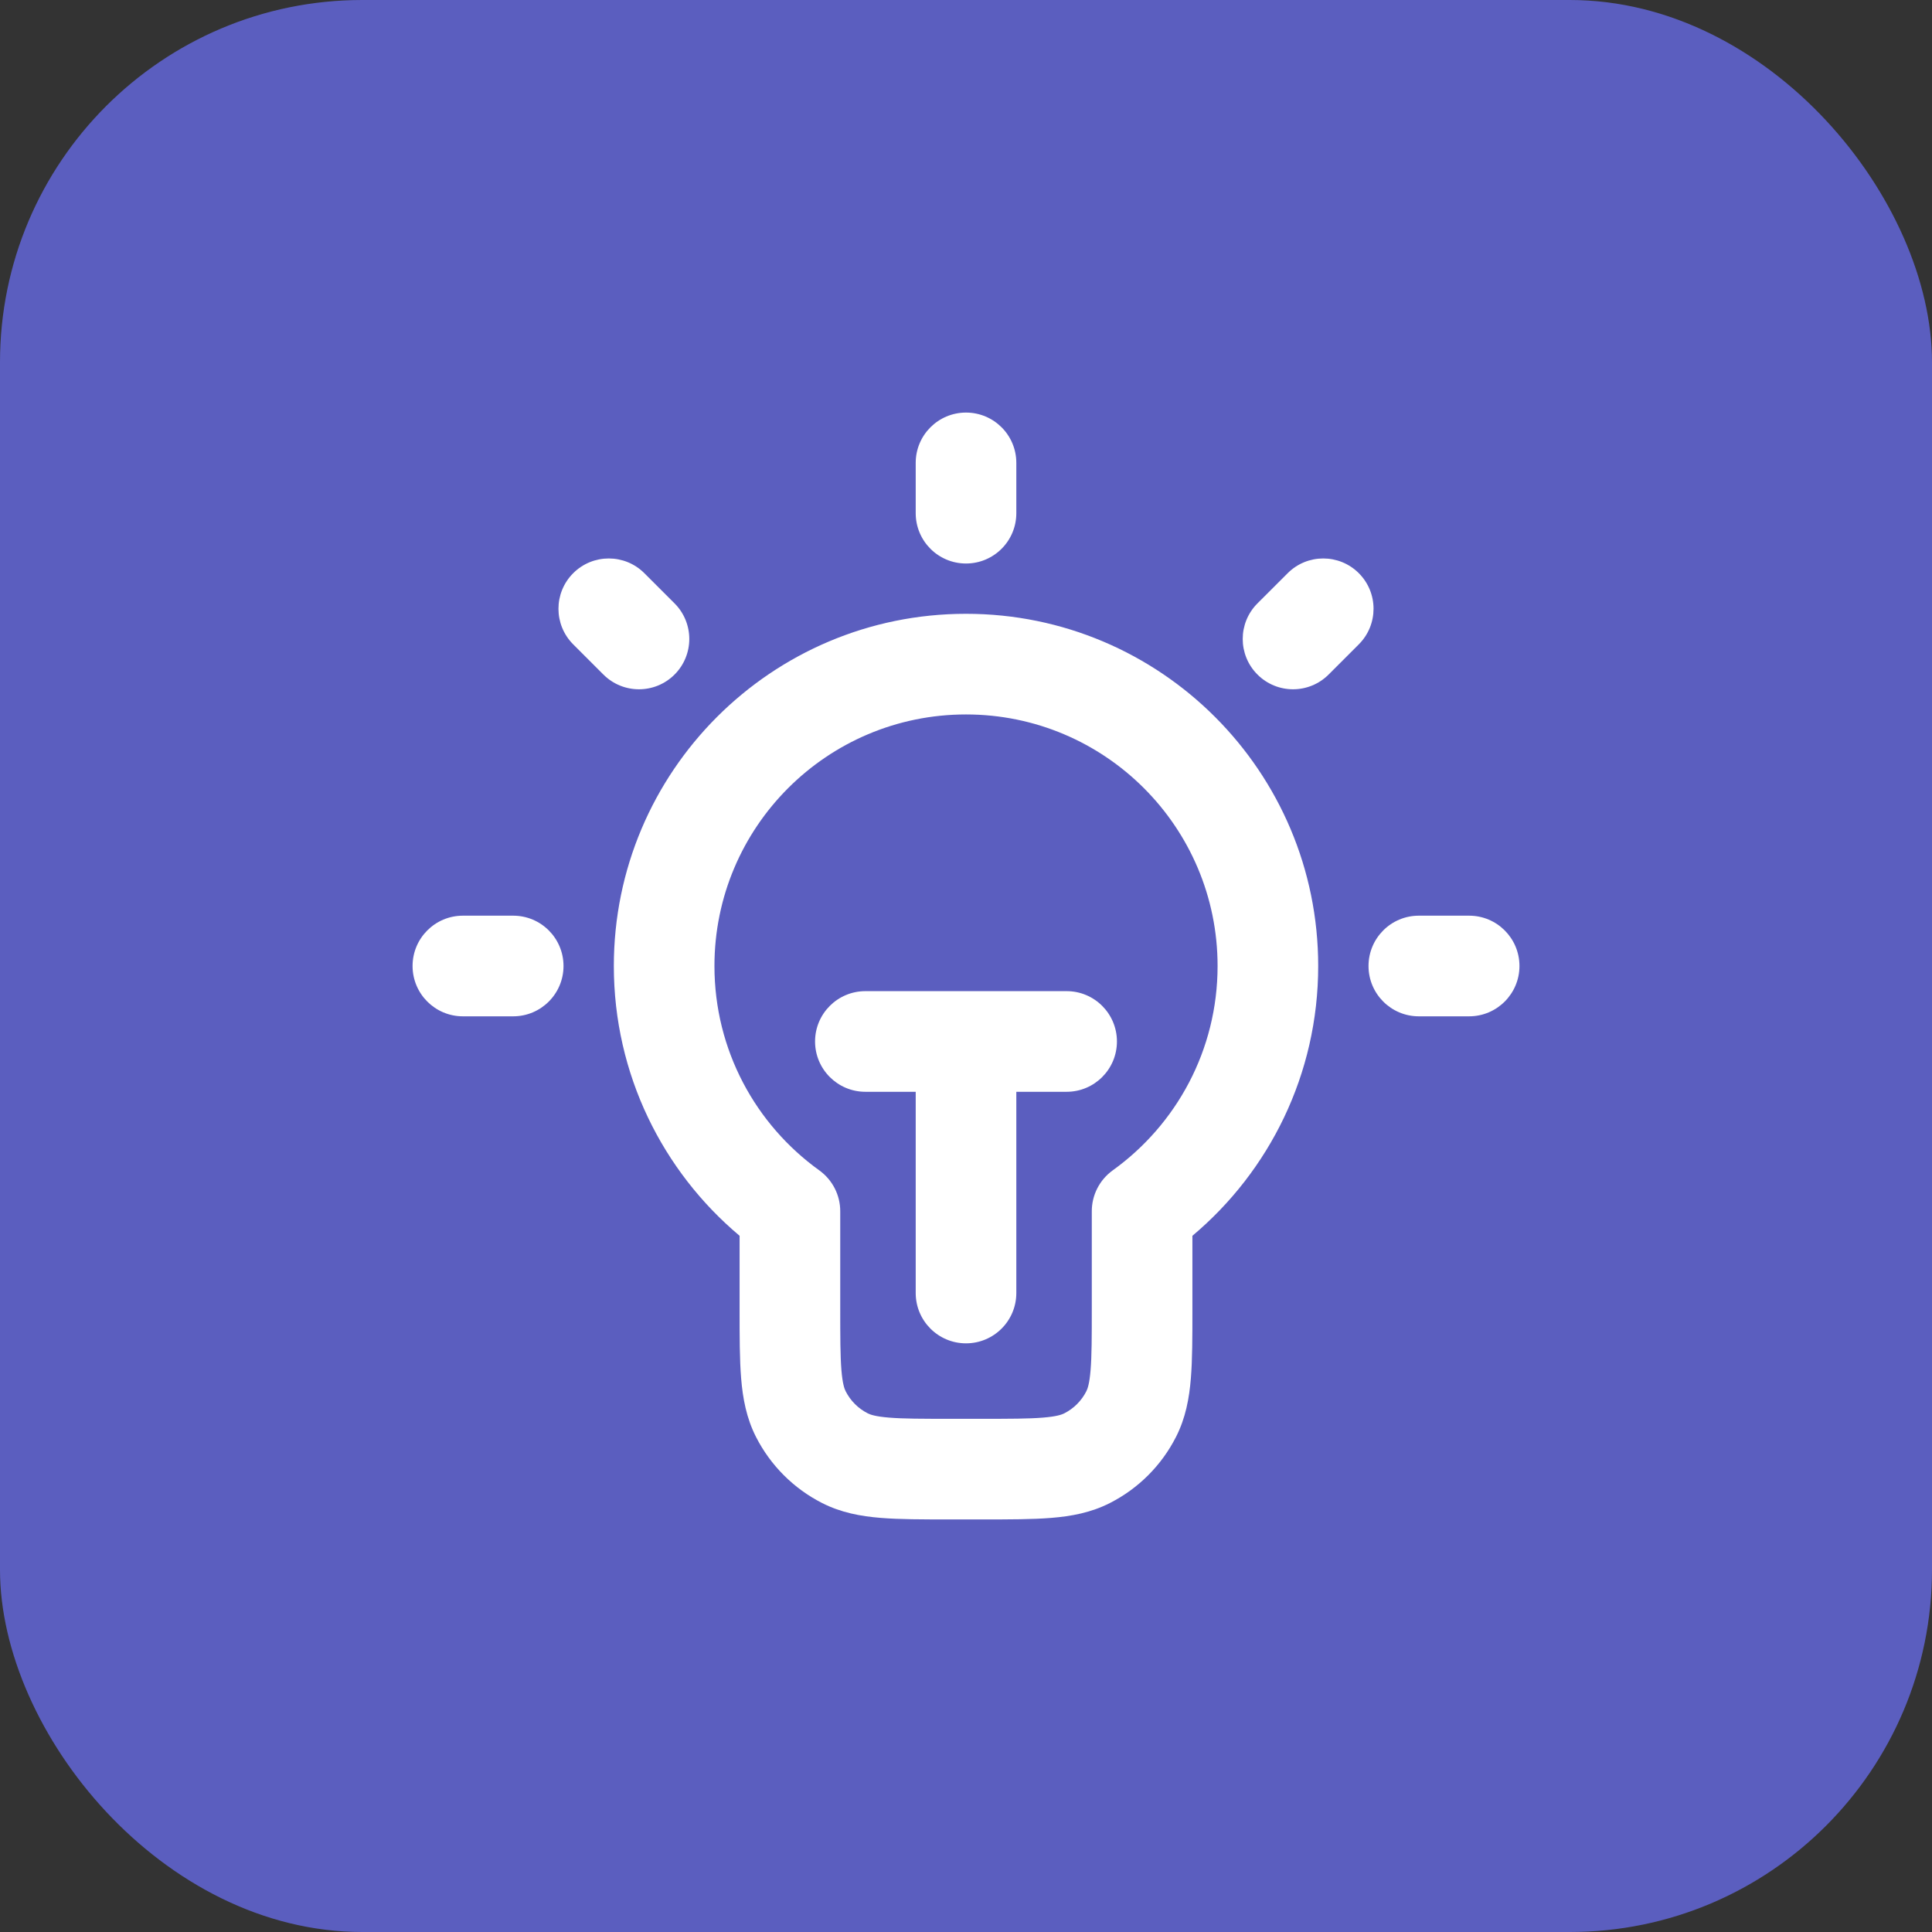
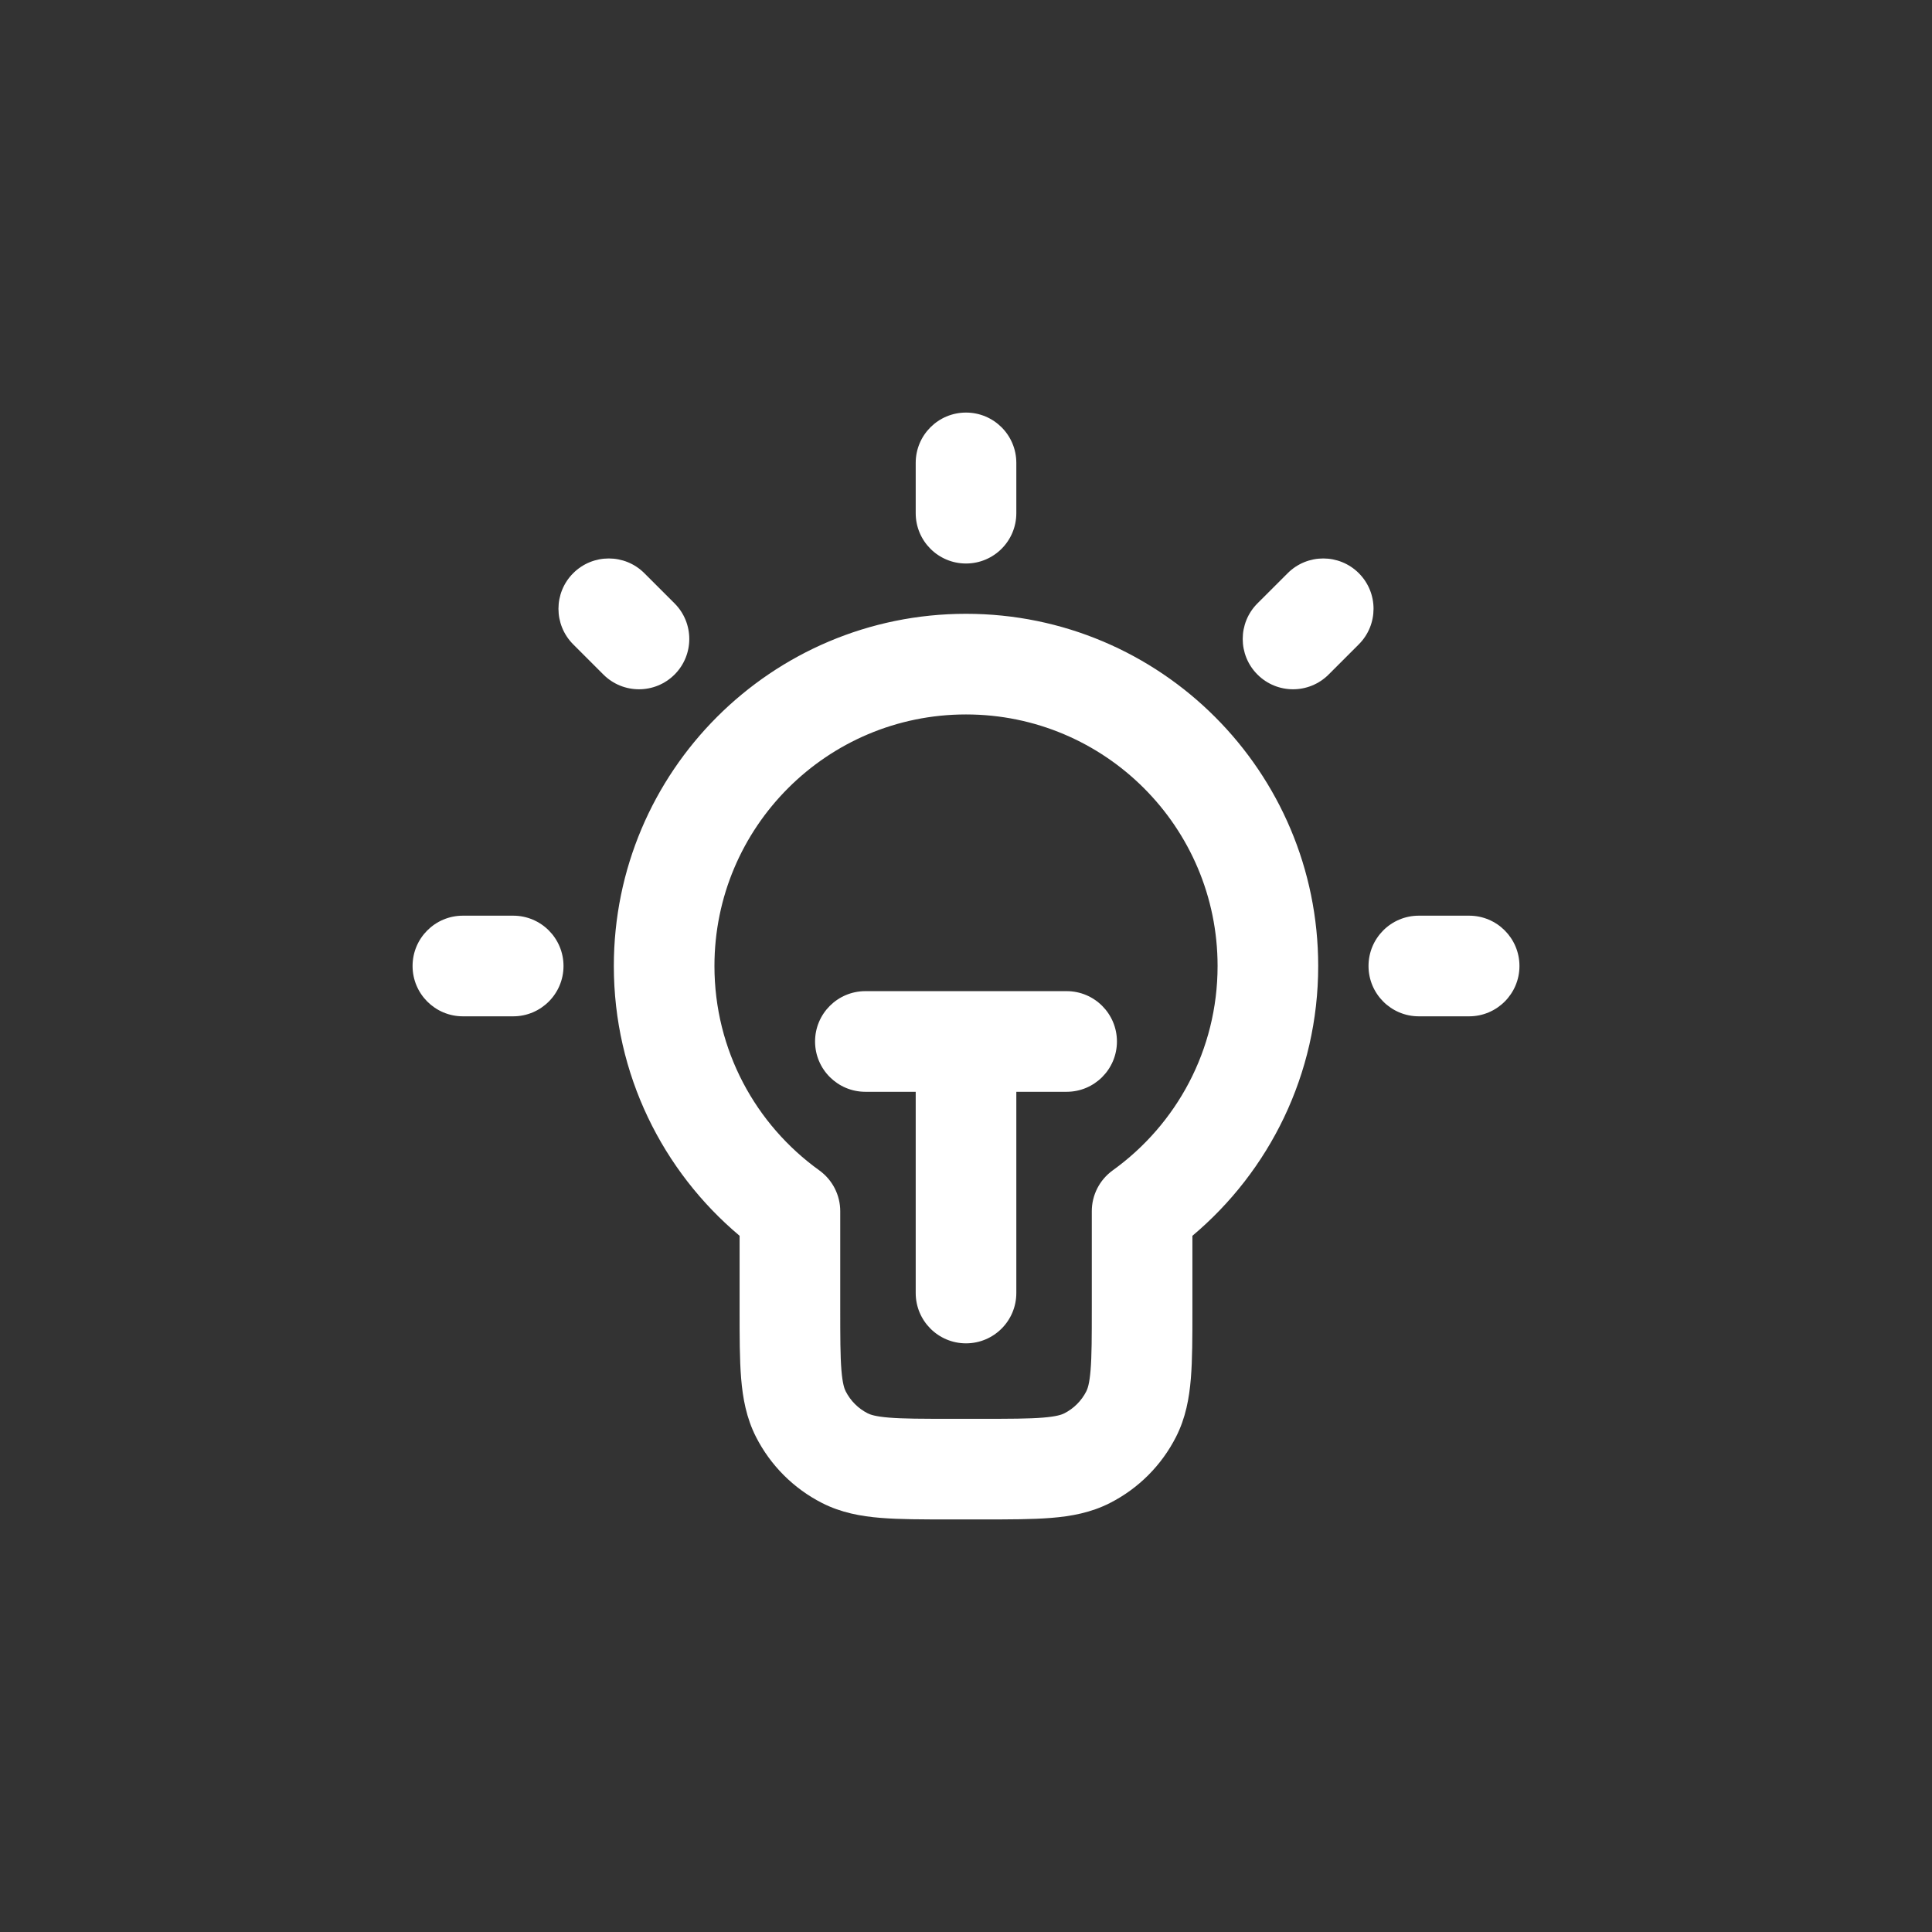
<svg xmlns="http://www.w3.org/2000/svg" width="64" height="64" viewBox="0 0 64 64" fill="none">
  <rect x="0" y="0" width="64" height="64" fill="#333333" stroke="none" />
-   <rect width="64" height="64" rx="12" fill="#5B5EBF" />
  <path fill-rule="evenodd" clip-rule="evenodd" d="M32 13.667C32.921 13.667 33.667 14.413 33.667 15.333V17C33.667 17.921 32.921 18.667 32 18.667C31.08 18.667 30.334 17.921 30.334 17V15.333C30.334 14.413 31.08 13.667 32 13.667ZM18.988 18.988C19.639 18.337 20.695 18.337 21.345 18.988L22.346 19.988C22.996 20.639 22.996 21.694 22.346 22.345C21.695 22.996 20.639 22.996 19.988 22.345L18.988 21.345C18.337 20.694 18.337 19.639 18.988 18.988ZM45.013 18.988C45.663 19.639 45.663 20.694 45.012 21.345L44.012 22.345C43.361 22.996 42.306 22.996 41.655 22.345C41.004 21.694 41.004 20.639 41.655 19.988L42.656 18.988C43.307 18.337 44.362 18.337 45.013 18.988ZM20.334 32C20.334 25.557 25.557 20.333 32 20.333C38.444 20.333 43.667 25.557 43.667 32C43.667 35.589 42.045 38.799 39.5 40.937V43.398C39.5 44.276 39.5 45.034 39.449 45.658C39.395 46.317 39.277 46.973 38.955 47.603C38.476 48.544 37.711 49.309 36.77 49.788C36.14 50.11 35.484 50.229 34.825 50.282C34.201 50.333 33.443 50.333 32.565 50.333H31.436C30.558 50.333 29.8 50.333 29.175 50.282C28.516 50.229 27.861 50.11 27.23 49.788C26.29 49.309 25.525 48.544 25.045 47.603C24.724 46.973 24.605 46.317 24.551 45.658C24.5 45.034 24.5 44.276 24.5 43.398L24.5 40.937C21.955 38.799 20.334 35.589 20.334 32ZM32 23.667C27.398 23.667 23.667 27.398 23.667 32C23.667 34.787 25.033 37.255 27.14 38.77C27.576 39.084 27.834 39.587 27.834 40.123V43.333C27.834 44.294 27.835 44.915 27.873 45.387C27.91 45.84 27.973 46.008 28.015 46.09C28.175 46.404 28.43 46.659 28.744 46.818C28.826 46.86 28.994 46.923 29.447 46.96C29.919 46.999 30.539 47 31.5 47H32.5C33.461 47 34.082 46.999 34.554 46.96C35.007 46.923 35.175 46.86 35.257 46.818C35.571 46.659 35.825 46.404 35.985 46.09C36.027 46.008 36.09 45.84 36.127 45.387C36.166 44.915 36.167 44.294 36.167 43.333V40.123C36.167 39.587 36.425 39.084 36.86 38.77C38.967 37.255 40.334 34.787 40.334 32C40.334 27.398 36.603 23.667 32 23.667ZM13.667 32C13.667 31.079 14.413 30.333 15.334 30.333H17C17.921 30.333 18.667 31.079 18.667 32C18.667 32.92 17.921 33.667 17 33.667H15.334C14.413 33.667 13.667 32.92 13.667 32ZM45.334 32C45.334 31.079 46.08 30.333 47 30.333H48.667C49.587 30.333 50.334 31.079 50.334 32C50.334 32.92 49.587 33.667 48.667 33.667H47C46.08 33.667 45.334 32.92 45.334 32ZM27 34.5C27 33.58 27.747 32.833 28.667 32.833H35.334C36.254 32.833 37 33.58 37 34.5C37 35.42 36.254 36.167 35.334 36.167H33.667V42.833C33.667 43.754 32.921 44.5 32 44.5C31.08 44.5 30.334 43.754 30.334 42.833V36.167H28.667C27.747 36.167 27 35.42 27 34.5Z" fill="white" />
</svg>